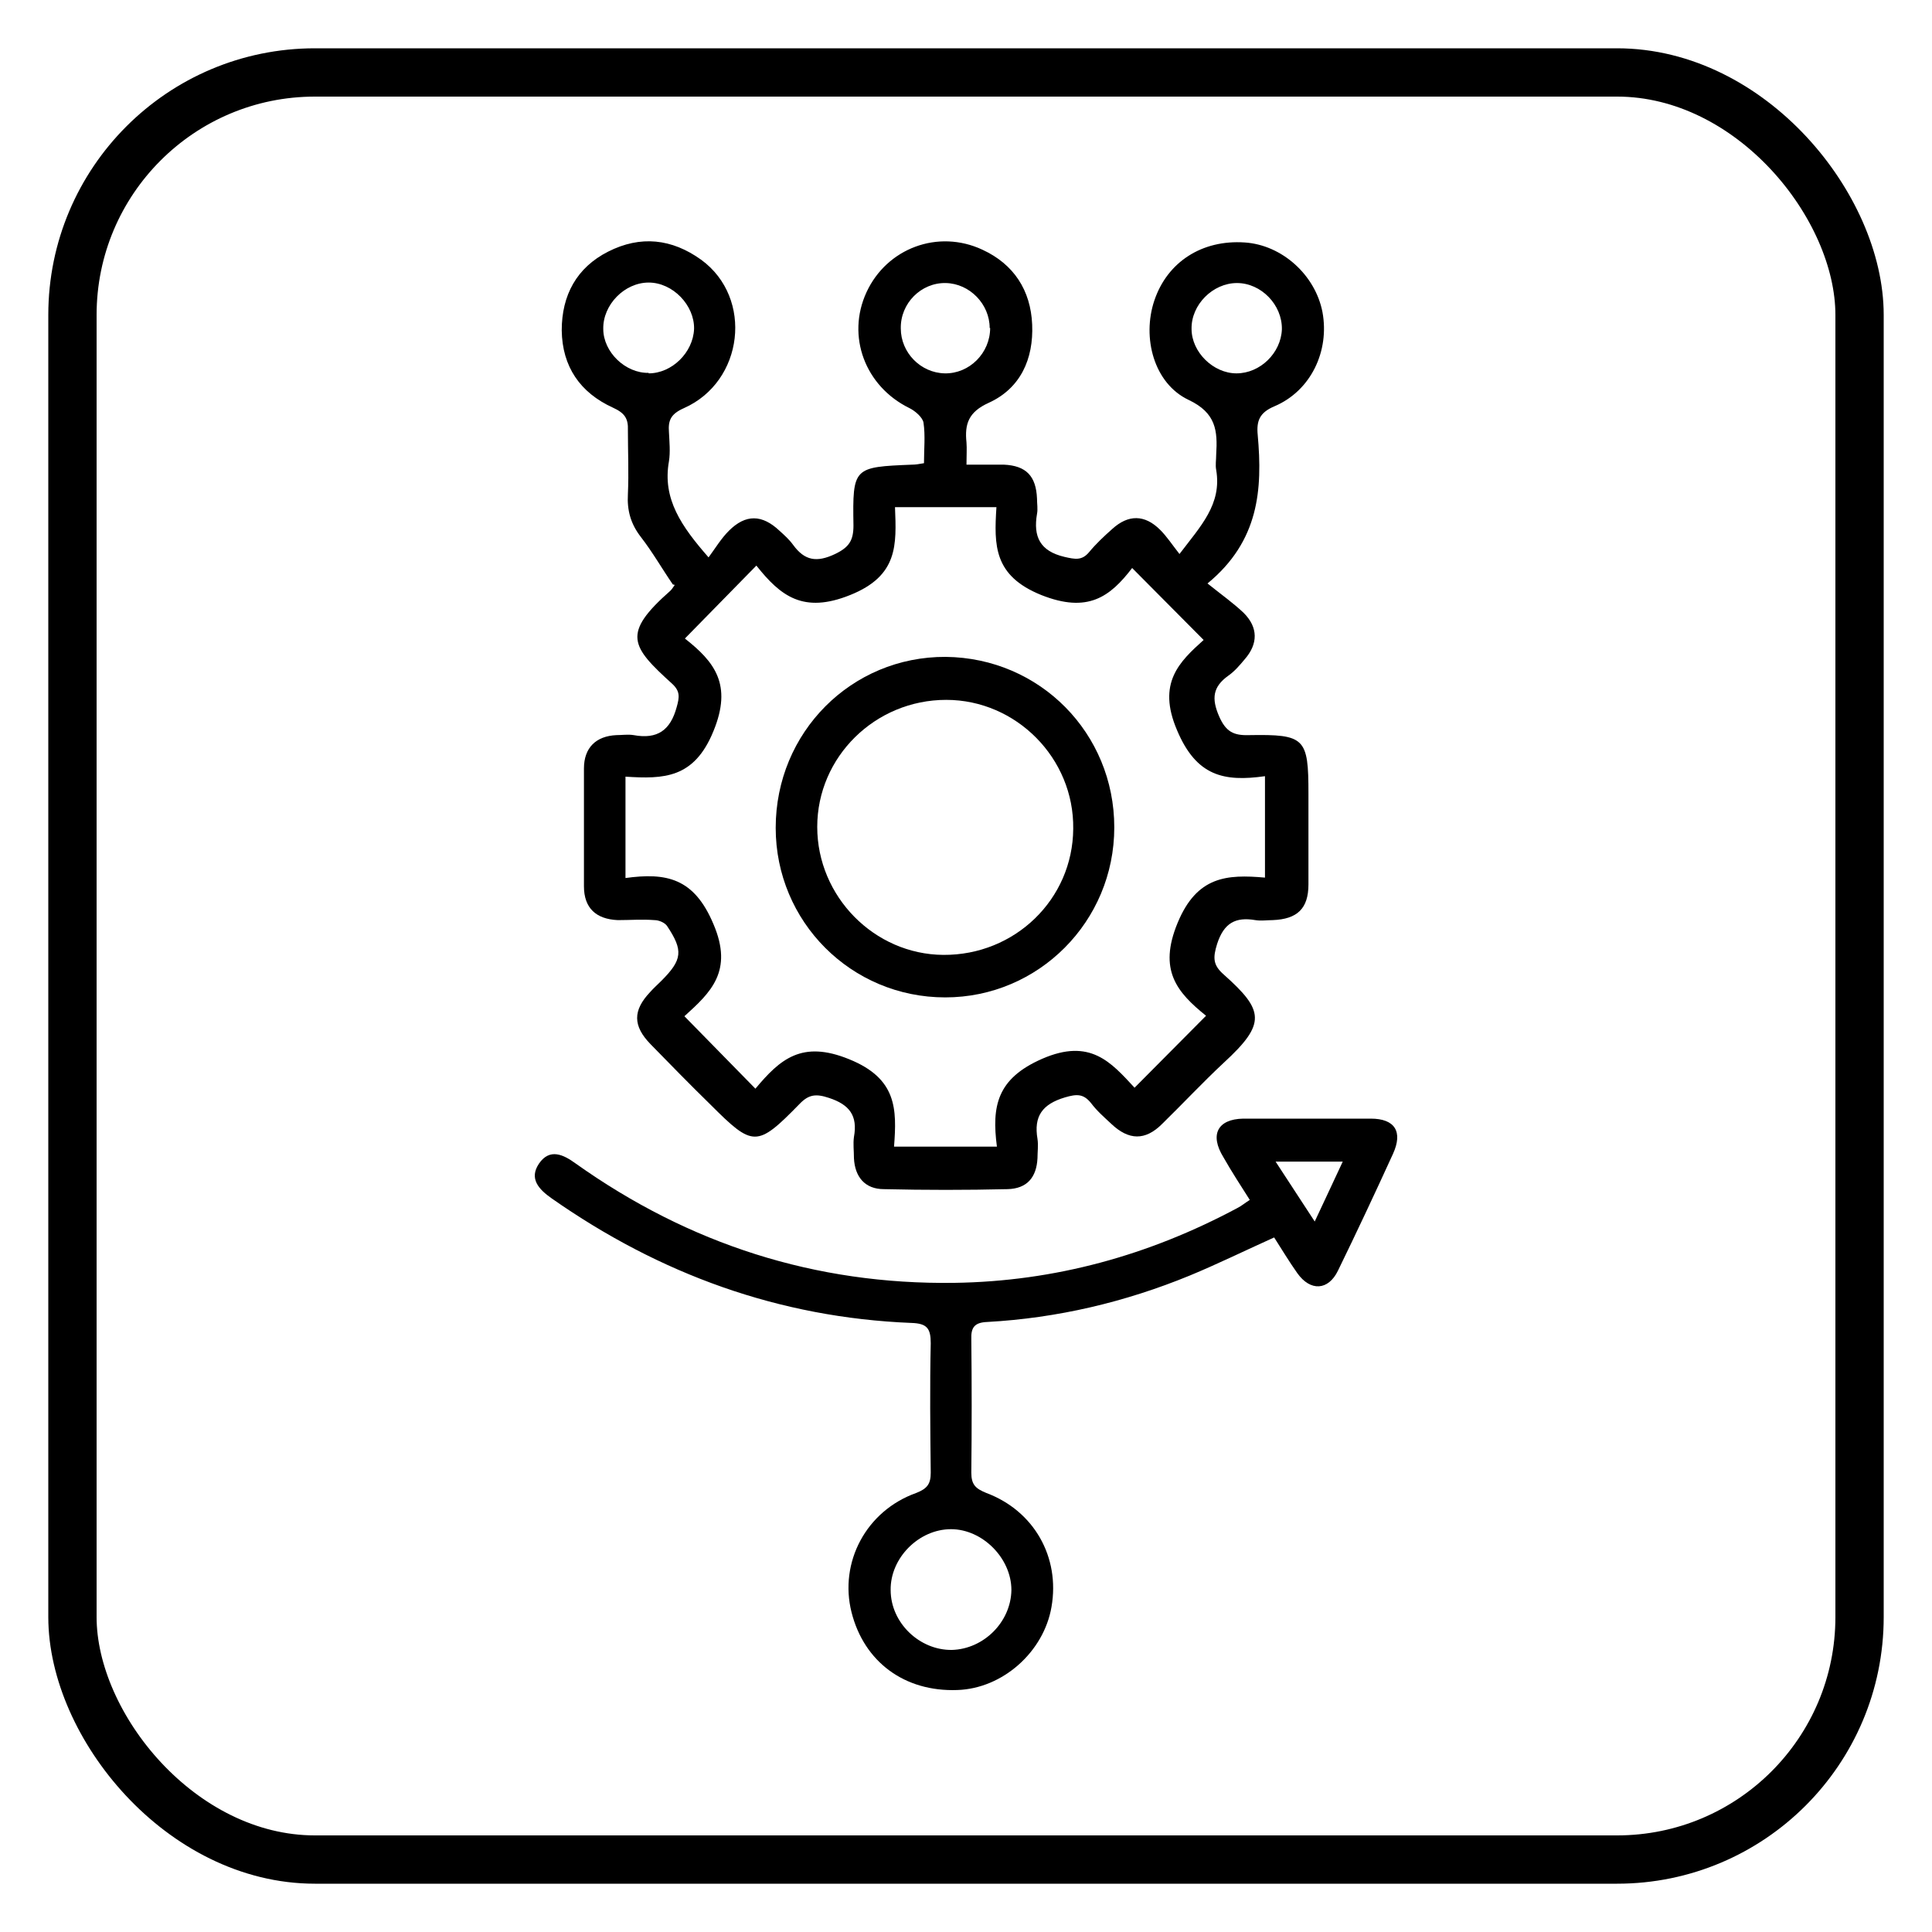
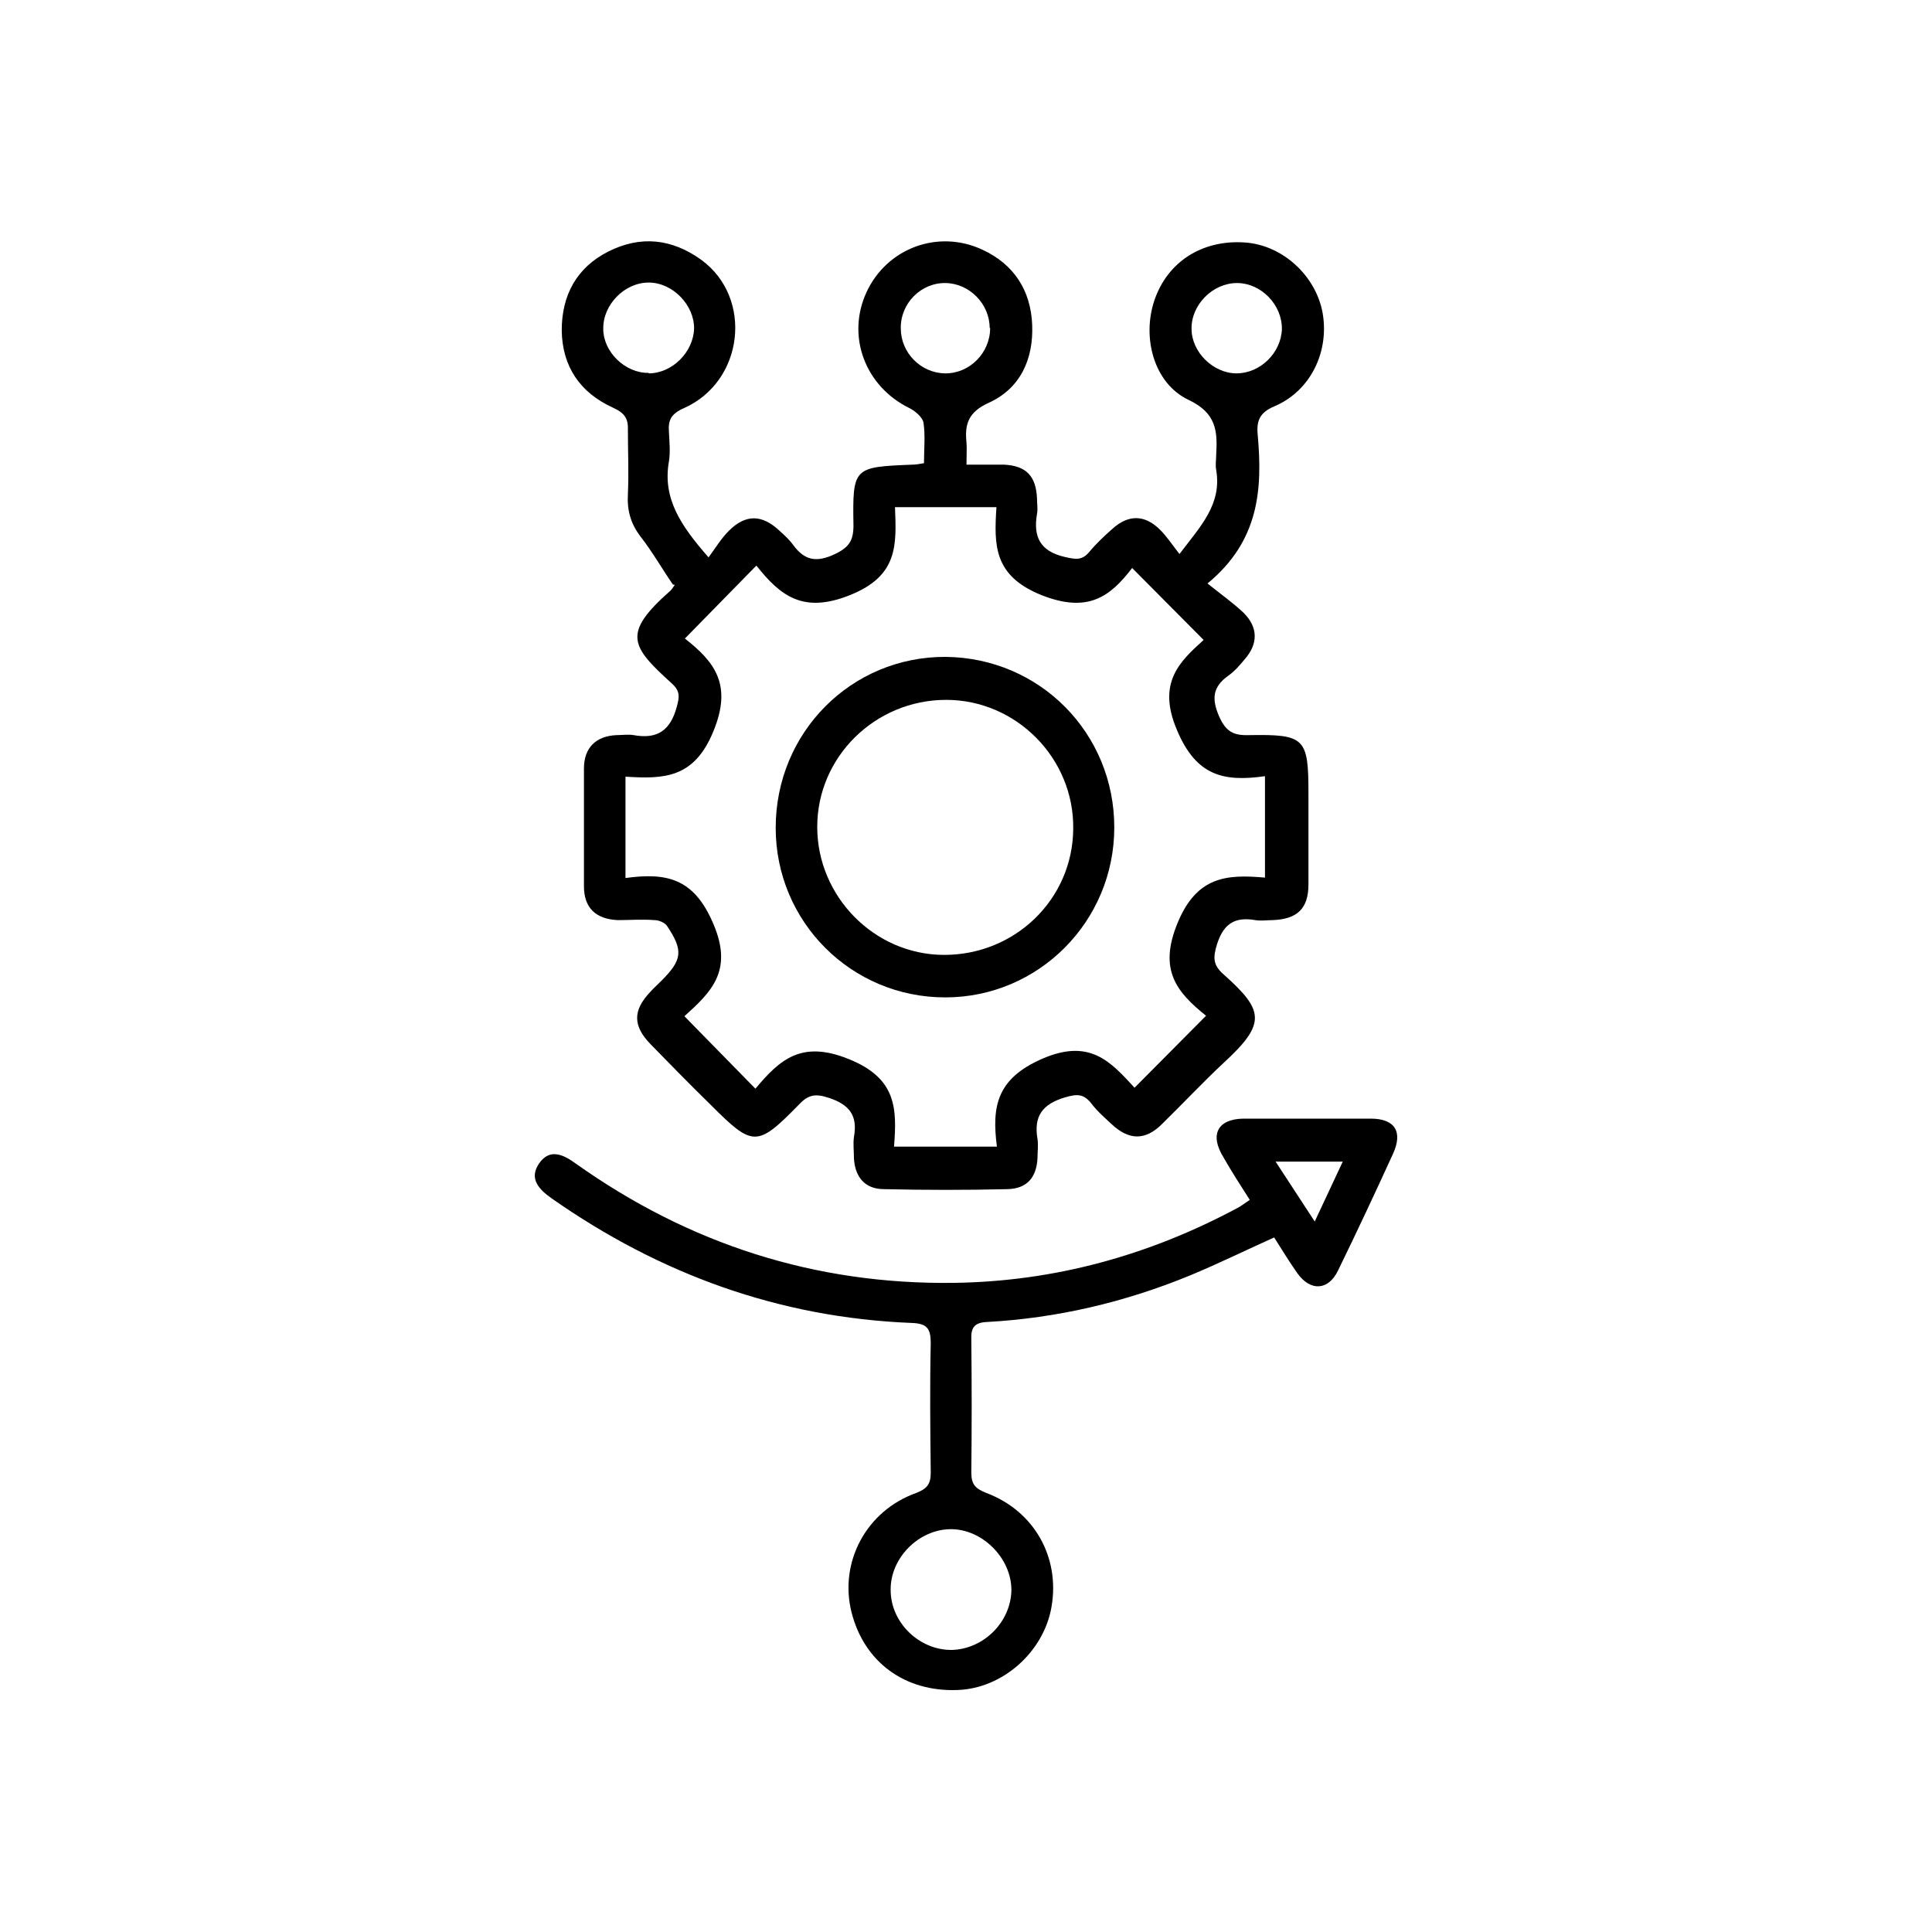
<svg xmlns="http://www.w3.org/2000/svg" id="Layer_1" viewBox="0 0 40 40">
  <defs>
    <style>
      .cls-1 {
        fill: none;
        stroke: #000;
        stroke-miterlimit: 10;
      }
    </style>
  </defs>
-   <rect class="cls-1" x="1.5" y="1.5" width="37" height="37" rx="5.02" ry="5.02" />
  <g>
    <path d="M13.93,12.1c-.22-.32-.42-.67-.66-.98-.21-.27-.29-.55-.27-.89.02-.44,0-.88,0-1.32.01-.25-.07-.36-.31-.47-.68-.31-1.05-.85-1.06-1.6,0-.73.31-1.3.96-1.63.67-.34,1.32-.27,1.93.17,1.08.79.88,2.52-.36,3.07-.27.12-.33.25-.31.5.01.2.03.41,0,.6-.14.78.26,1.35.82,1.99.14-.19.26-.39.42-.55.35-.35.69-.34,1.05,0,.1.09.2.18.28.29.24.33.49.37.87.19.29-.14.38-.28.38-.59-.02-1.21,0-1.21,1.22-1.26.06,0,.13-.01.24-.03,0-.29.03-.57-.01-.84-.02-.11-.17-.24-.29-.3-.92-.45-1.31-1.49-.89-2.4.42-.91,1.48-1.31,2.4-.88.65.3,1,.84,1.03,1.55.03.71-.24,1.32-.9,1.62-.42.19-.5.44-.46.82.01.13,0,.26,0,.46.27,0,.52,0,.77,0,.47.02.67.24.69.7,0,.11.02.22,0,.32-.08.47.06.77.57.89.22.05.36.08.51-.1.14-.17.31-.33.48-.48.33-.3.67-.3.99.02.14.14.25.31.4.5.44-.58.88-1.03.76-1.74-.02-.1,0-.21,0-.32.03-.49,0-.86-.57-1.13-.72-.34-.97-1.29-.71-2.06.27-.8.99-1.26,1.87-1.2.77.05,1.46.67,1.61,1.44.15.81-.24,1.63-.99,1.95-.31.13-.38.3-.35.6.1,1.12.03,2.19-1.04,3.07.3.24.54.41.75.61.3.3.3.64.02.96-.1.12-.21.25-.34.34-.32.23-.35.47-.19.84.14.32.3.4.62.39,1.16-.02,1.23.06,1.23,1.21,0,.63,0,1.26,0,1.88,0,.5-.23.72-.74.74-.12,0-.24.02-.36,0-.41-.07-.65.06-.79.49-.09.29-.09.44.14.64.83.74.88,1.01,0,1.82-.44.41-.85.85-1.28,1.27-.35.35-.69.34-1.05,0-.15-.14-.3-.27-.42-.43-.16-.2-.3-.19-.54-.12-.47.14-.65.39-.57.86.02.13,0,.27,0,.4-.02.4-.22.63-.62.64-.85.02-1.71.02-2.56,0-.39,0-.6-.25-.62-.64,0-.15-.02-.3,0-.44.08-.44-.09-.67-.52-.81-.27-.09-.42-.07-.61.13-.88.9-.96.89-1.84.01-.42-.41-.83-.83-1.24-1.25-.37-.38-.37-.7-.01-1.08.07-.08.15-.15.23-.23.44-.44.46-.63.12-1.14-.05-.07-.17-.12-.26-.12-.25-.02-.51,0-.76,0-.45-.02-.7-.25-.7-.7,0-.81,0-1.63,0-2.44,0-.43.25-.67.67-.69.12,0,.24-.02.36,0,.49.09.76-.1.89-.58.06-.21.07-.33-.09-.48-.86-.78-1.05-1.04-.04-1.93.03-.03.05-.06.09-.12ZM12.94,18.18c.86-.12,1.43,0,1.83.95.42.98-.06,1.42-.6,1.91.5.51.97.99,1.47,1.5.51-.61.96-1.01,1.94-.61.99.4.99,1.03.93,1.81h2.13c-.11-.84,0-1.41.94-1.82.99-.43,1.42.07,1.91.6.51-.51.98-.99,1.48-1.49-.61-.49-.99-.95-.59-1.92.4-.97,1.02-1.01,1.81-.94v-2.1c-.85.12-1.42,0-1.82-.95-.42-.98.05-1.42.55-1.87-.51-.51-.98-.99-1.48-1.49-.46.6-.92.94-1.88.56-.99-.4-.98-1.03-.93-1.82h-2.1c.03.78.07,1.42-.93,1.82-.97.39-1.44.02-1.94-.61-.51.52-.98,1-1.48,1.51.61.48.99.95.59,1.92-.4.98-1.03.99-1.82.94v2.1ZM13.43,7.73c.48,0,.92-.43.94-.92.01-.49-.44-.96-.94-.96-.5,0-.95.46-.94.96,0,.48.46.92.94.91ZM25.6,7.73c.49,0,.92-.42.94-.91.01-.51-.43-.96-.93-.96-.5,0-.95.45-.94.95,0,.48.45.92.93.92ZM20.49,6.79c0-.49-.41-.92-.91-.93-.51-.01-.94.42-.93.94,0,.5.41.92.91.93.51.01.94-.42.94-.94Z" />
    <path d="M25.88,24.85c-.19-.3-.38-.59-.55-.89-.29-.47-.12-.79.41-.8.88,0,1.76,0,2.64,0,.5,0,.67.27.46.73-.37.81-.75,1.62-1.14,2.42-.2.41-.57.43-.84.05-.17-.24-.32-.49-.48-.74-.6.27-1.17.55-1.75.79-1.34.55-2.74.88-4.19.96-.26.01-.34.11-.33.36.01.92.01,1.84,0,2.76,0,.25.09.33.31.42.99.37,1.53,1.33,1.35,2.36-.16.93-1.01,1.69-1.95,1.72-1.09.04-1.93-.58-2.19-1.61-.26-1.03.3-2.1,1.34-2.47.23-.09.3-.19.3-.42-.01-.89-.02-1.79,0-2.68,0-.31-.08-.41-.4-.42-2.74-.11-5.21-1.01-7.45-2.58-.27-.19-.47-.41-.26-.72.22-.32.5-.19.76,0,2.35,1.67,4.96,2.51,7.84,2.47,2.08-.03,4.03-.57,5.86-1.55.08-.04.15-.1.26-.17ZM19.69,31.66c-.67,0-1.26.6-1.25,1.26,0,.68.6,1.25,1.27,1.24.66-.02,1.22-.58,1.23-1.24,0-.66-.6-1.26-1.25-1.26ZM26.41,24.05c.28.43.53.81.81,1.24.21-.45.39-.83.58-1.24h-1.39Z" />
    <path d="M23.07,17.13c0,1.95-1.57,3.52-3.5,3.52-1.95,0-3.51-1.57-3.51-3.51,0-1.98,1.57-3.55,3.52-3.54,1.95.02,3.49,1.58,3.49,3.53ZM19.59,14.49c-1.47,0-2.67,1.18-2.67,2.63,0,1.44,1.18,2.64,2.61,2.65,1.48.01,2.68-1.15,2.69-2.61.02-1.46-1.18-2.67-2.63-2.67Z" />
  </g>
</svg>